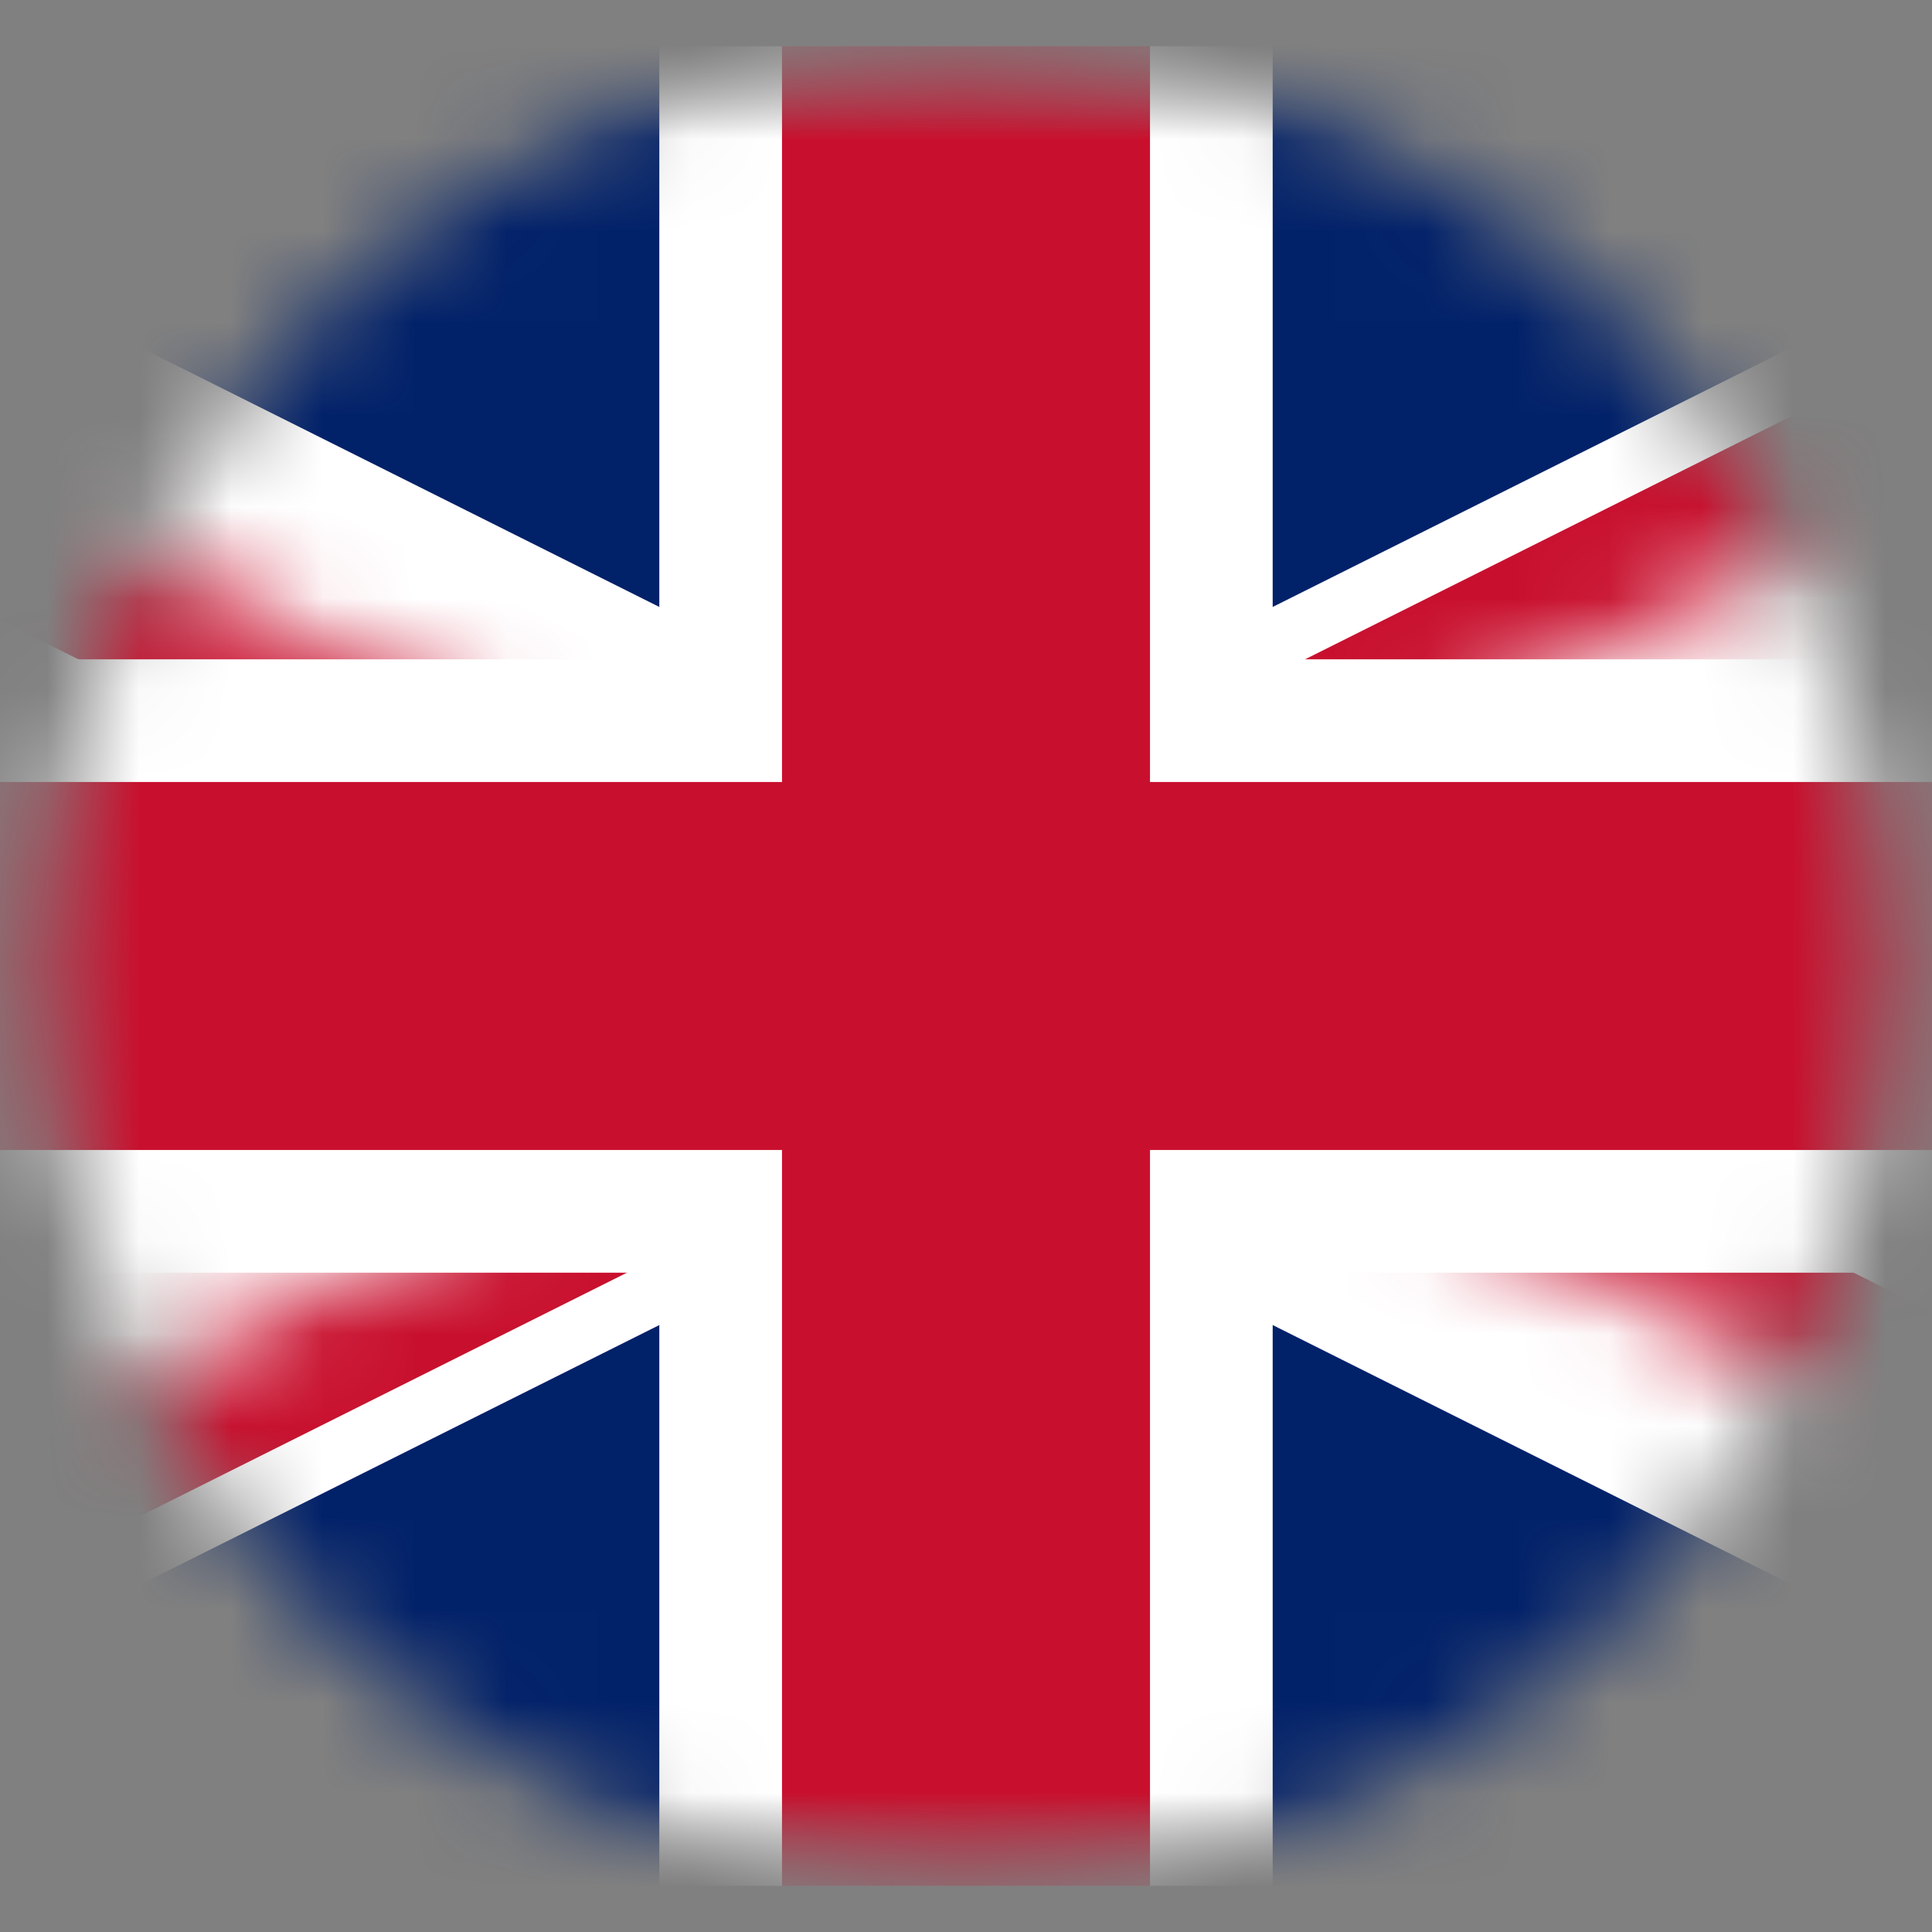
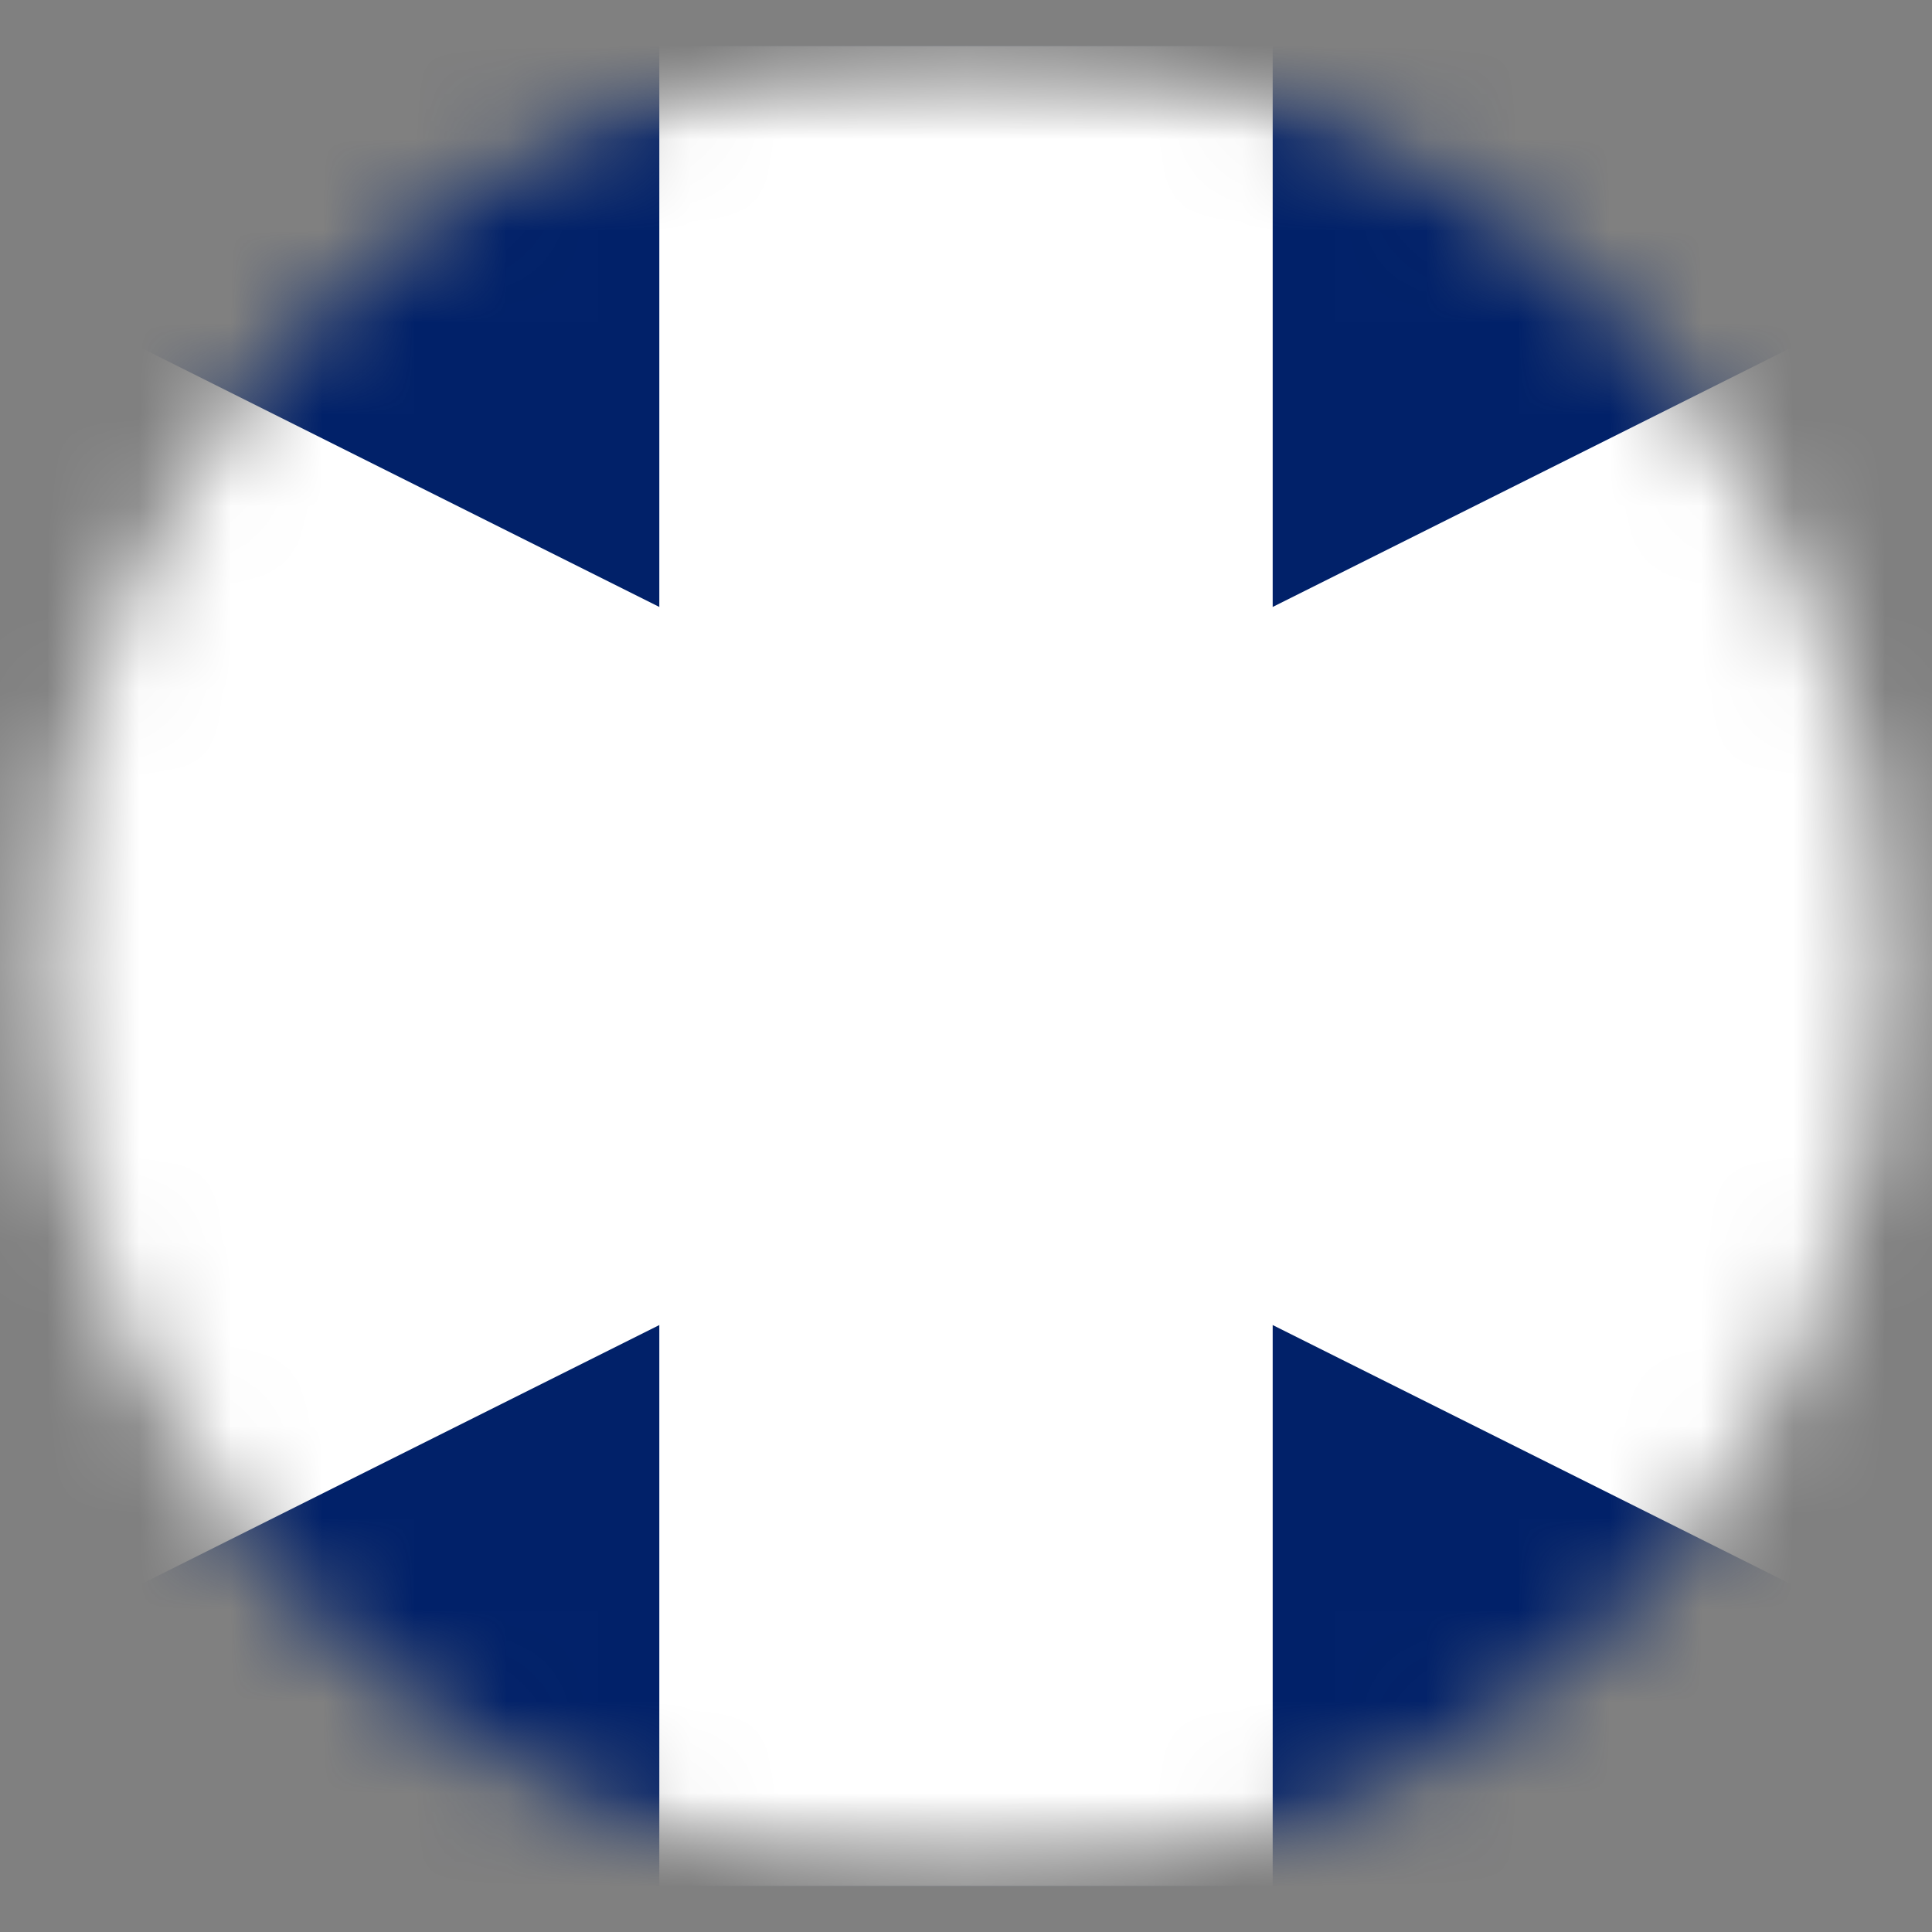
<svg xmlns="http://www.w3.org/2000/svg" fill="none" height="21" viewBox="0 0 21 21" width="21">
  <rect x="0" y="0" width="21" height="21" fill="#808080" stroke="none" />
  <mask id="a" height="21" maskUnits="userSpaceOnUse" width="21" x="0" y="0">
    <circle cx="10.5" cy="10.5" fill="#d9d9d9" r="10" />
  </mask>
  <mask id="b" height="21" maskUnits="userSpaceOnUse" width="41" x="-10" y="0">
    <path d="m-9.5.5v20h40v-20z" fill="#fff" />
  </mask>
  <mask id="c" height="21" maskUnits="userSpaceOnUse" width="41" x="-10" y="0">
-     <path d="m10.5 10.5h20v10zm0 0v10h-20zm0 0h-20v-10zm0 0v-10h20z" fill="#fff" />
-   </mask>
+     </mask>
  <g mask="url(#a)">
    <g mask="url(#b)">
      <path d="m-9.5.5v20h40v-20z" fill="#012169" />
-       <path d="m-9.5.5 40 20zm40 0-40 20z" fill="#000" />
      <path d="m-9.5.5 40 20m0-20-40 20" stroke="#fff" stroke-width="4" />
      <g mask="url(#c)">
        <path d="m-9.5.5 40 20zm40 0-40 20z" fill="#000" />
-         <path d="m-9.5.5 40 20m0-20-40 20" stroke="#c8102e" stroke-width="2.667" />
      </g>
      <path d="m10.5.5v20zm-20 10h40z" fill="#000" />
      <path d="m10.5.5v20m-20-10h40" stroke="#fff" stroke-width="6.667" />
      <path d="m10.5.5v20zm-20 10h40z" fill="#000" />
-       <path d="m10.5.5v20m-20-10h40" stroke="#c8102e" stroke-width="4" />
    </g>
  </g>
</svg>